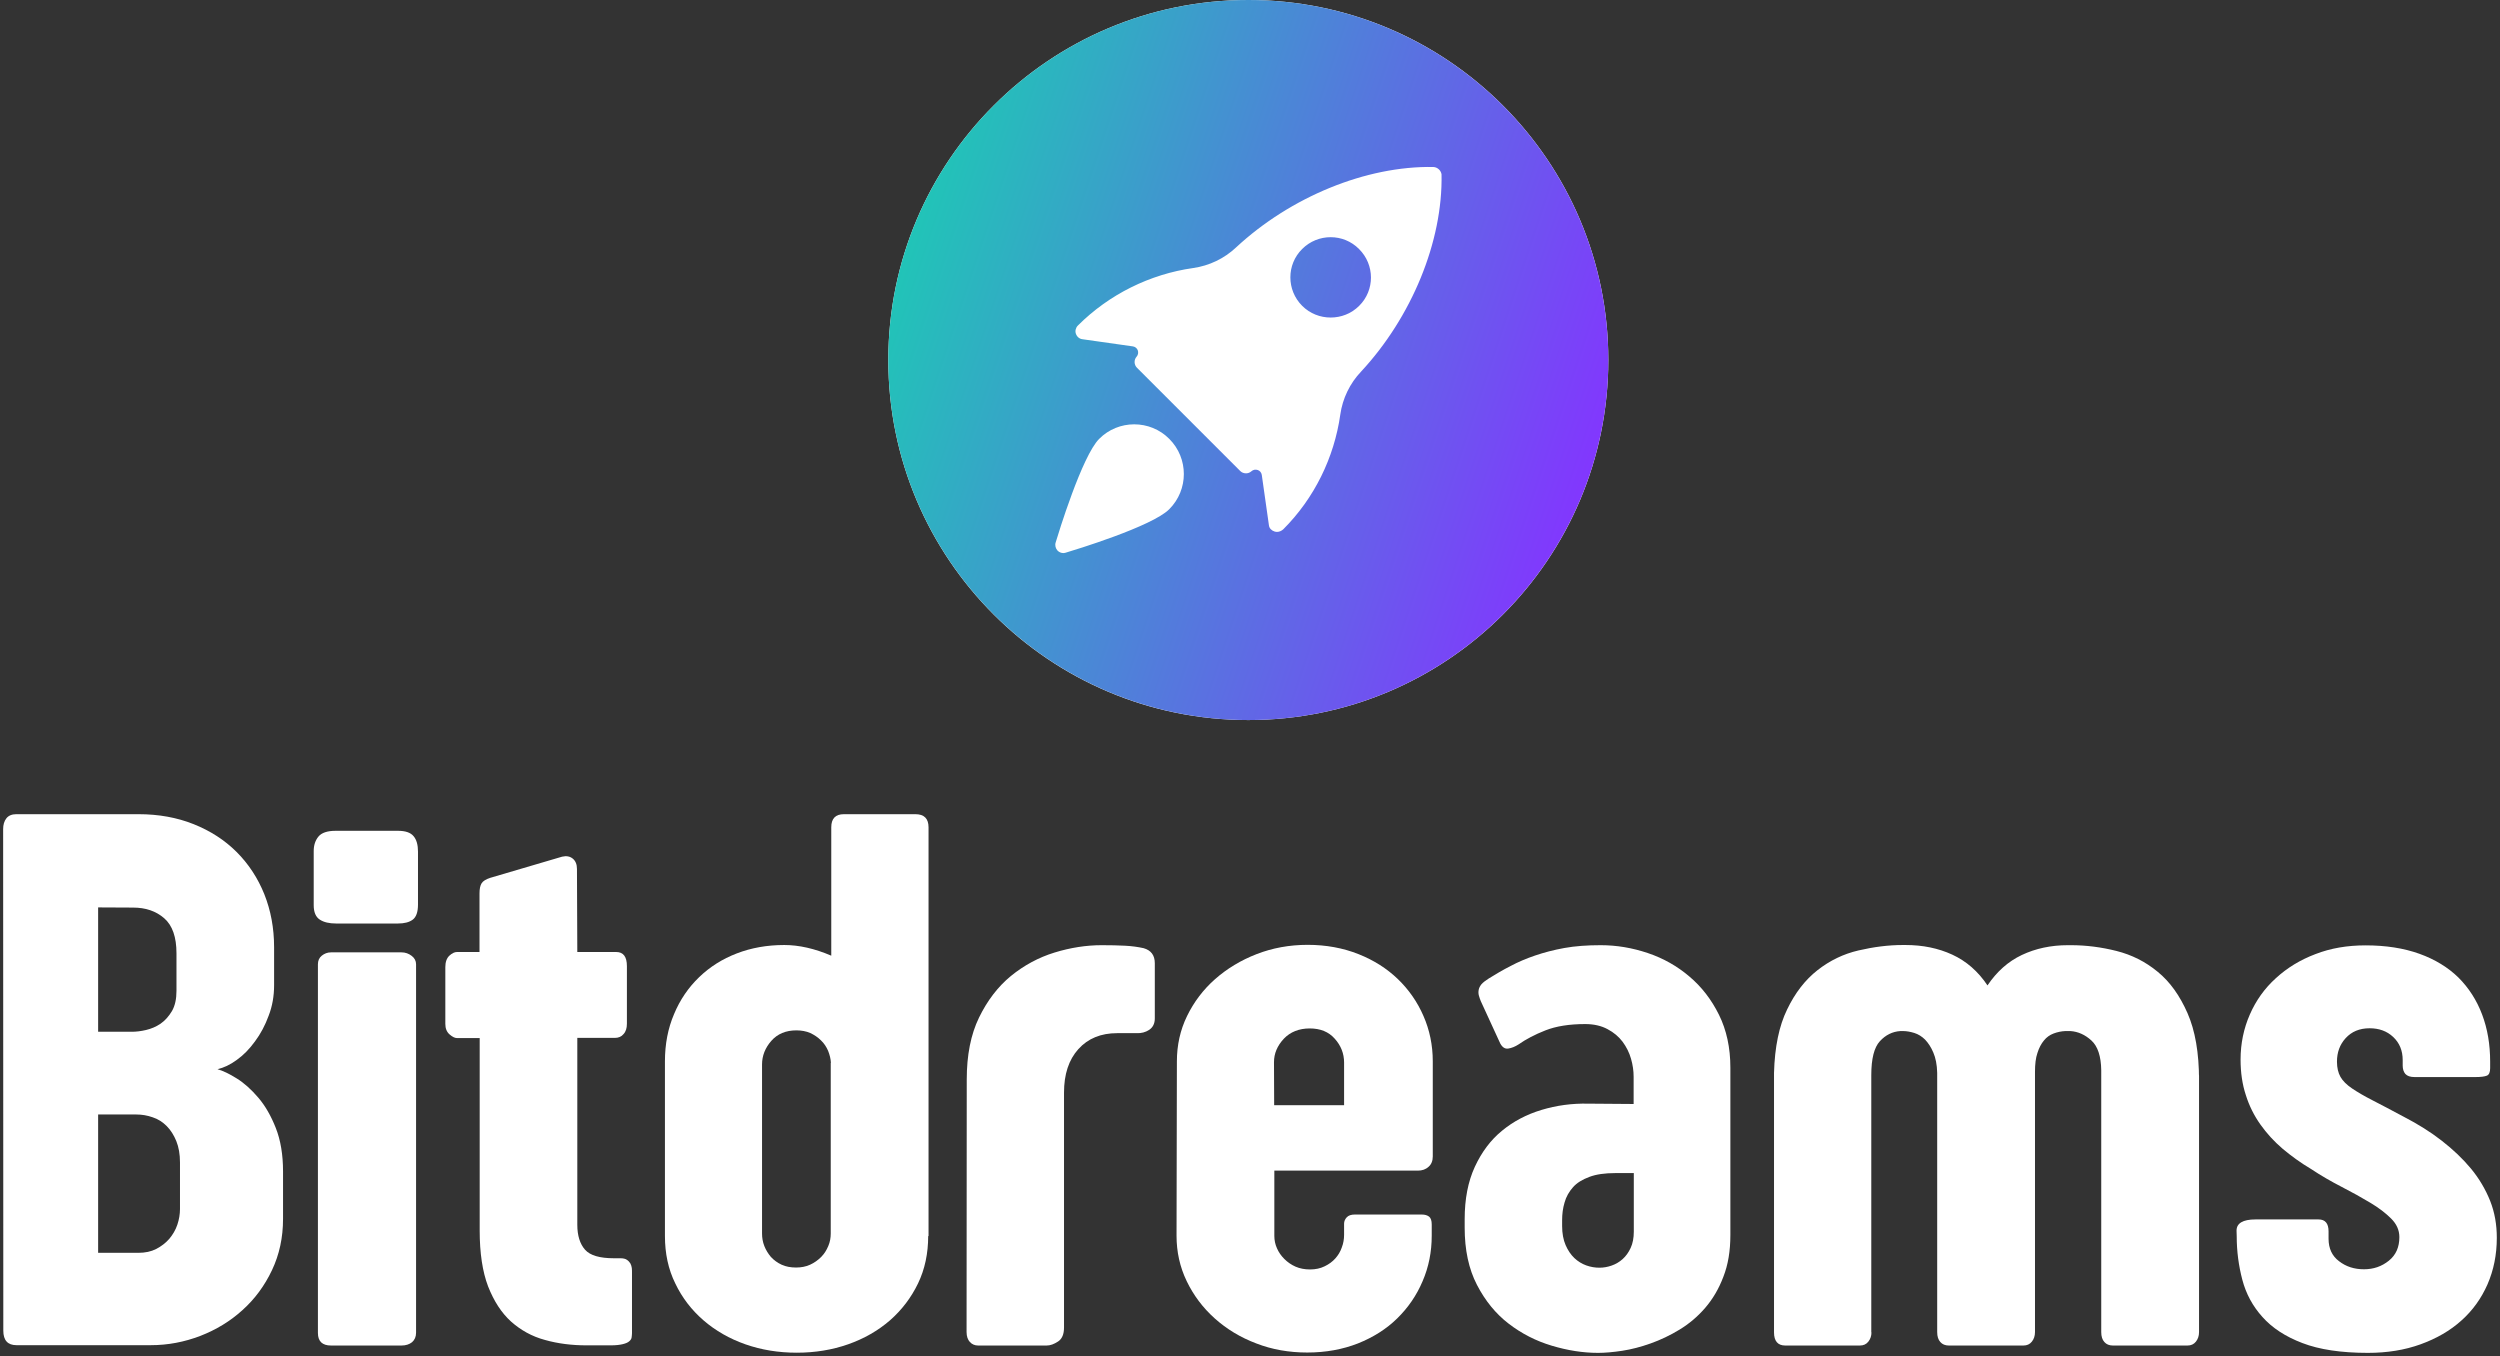
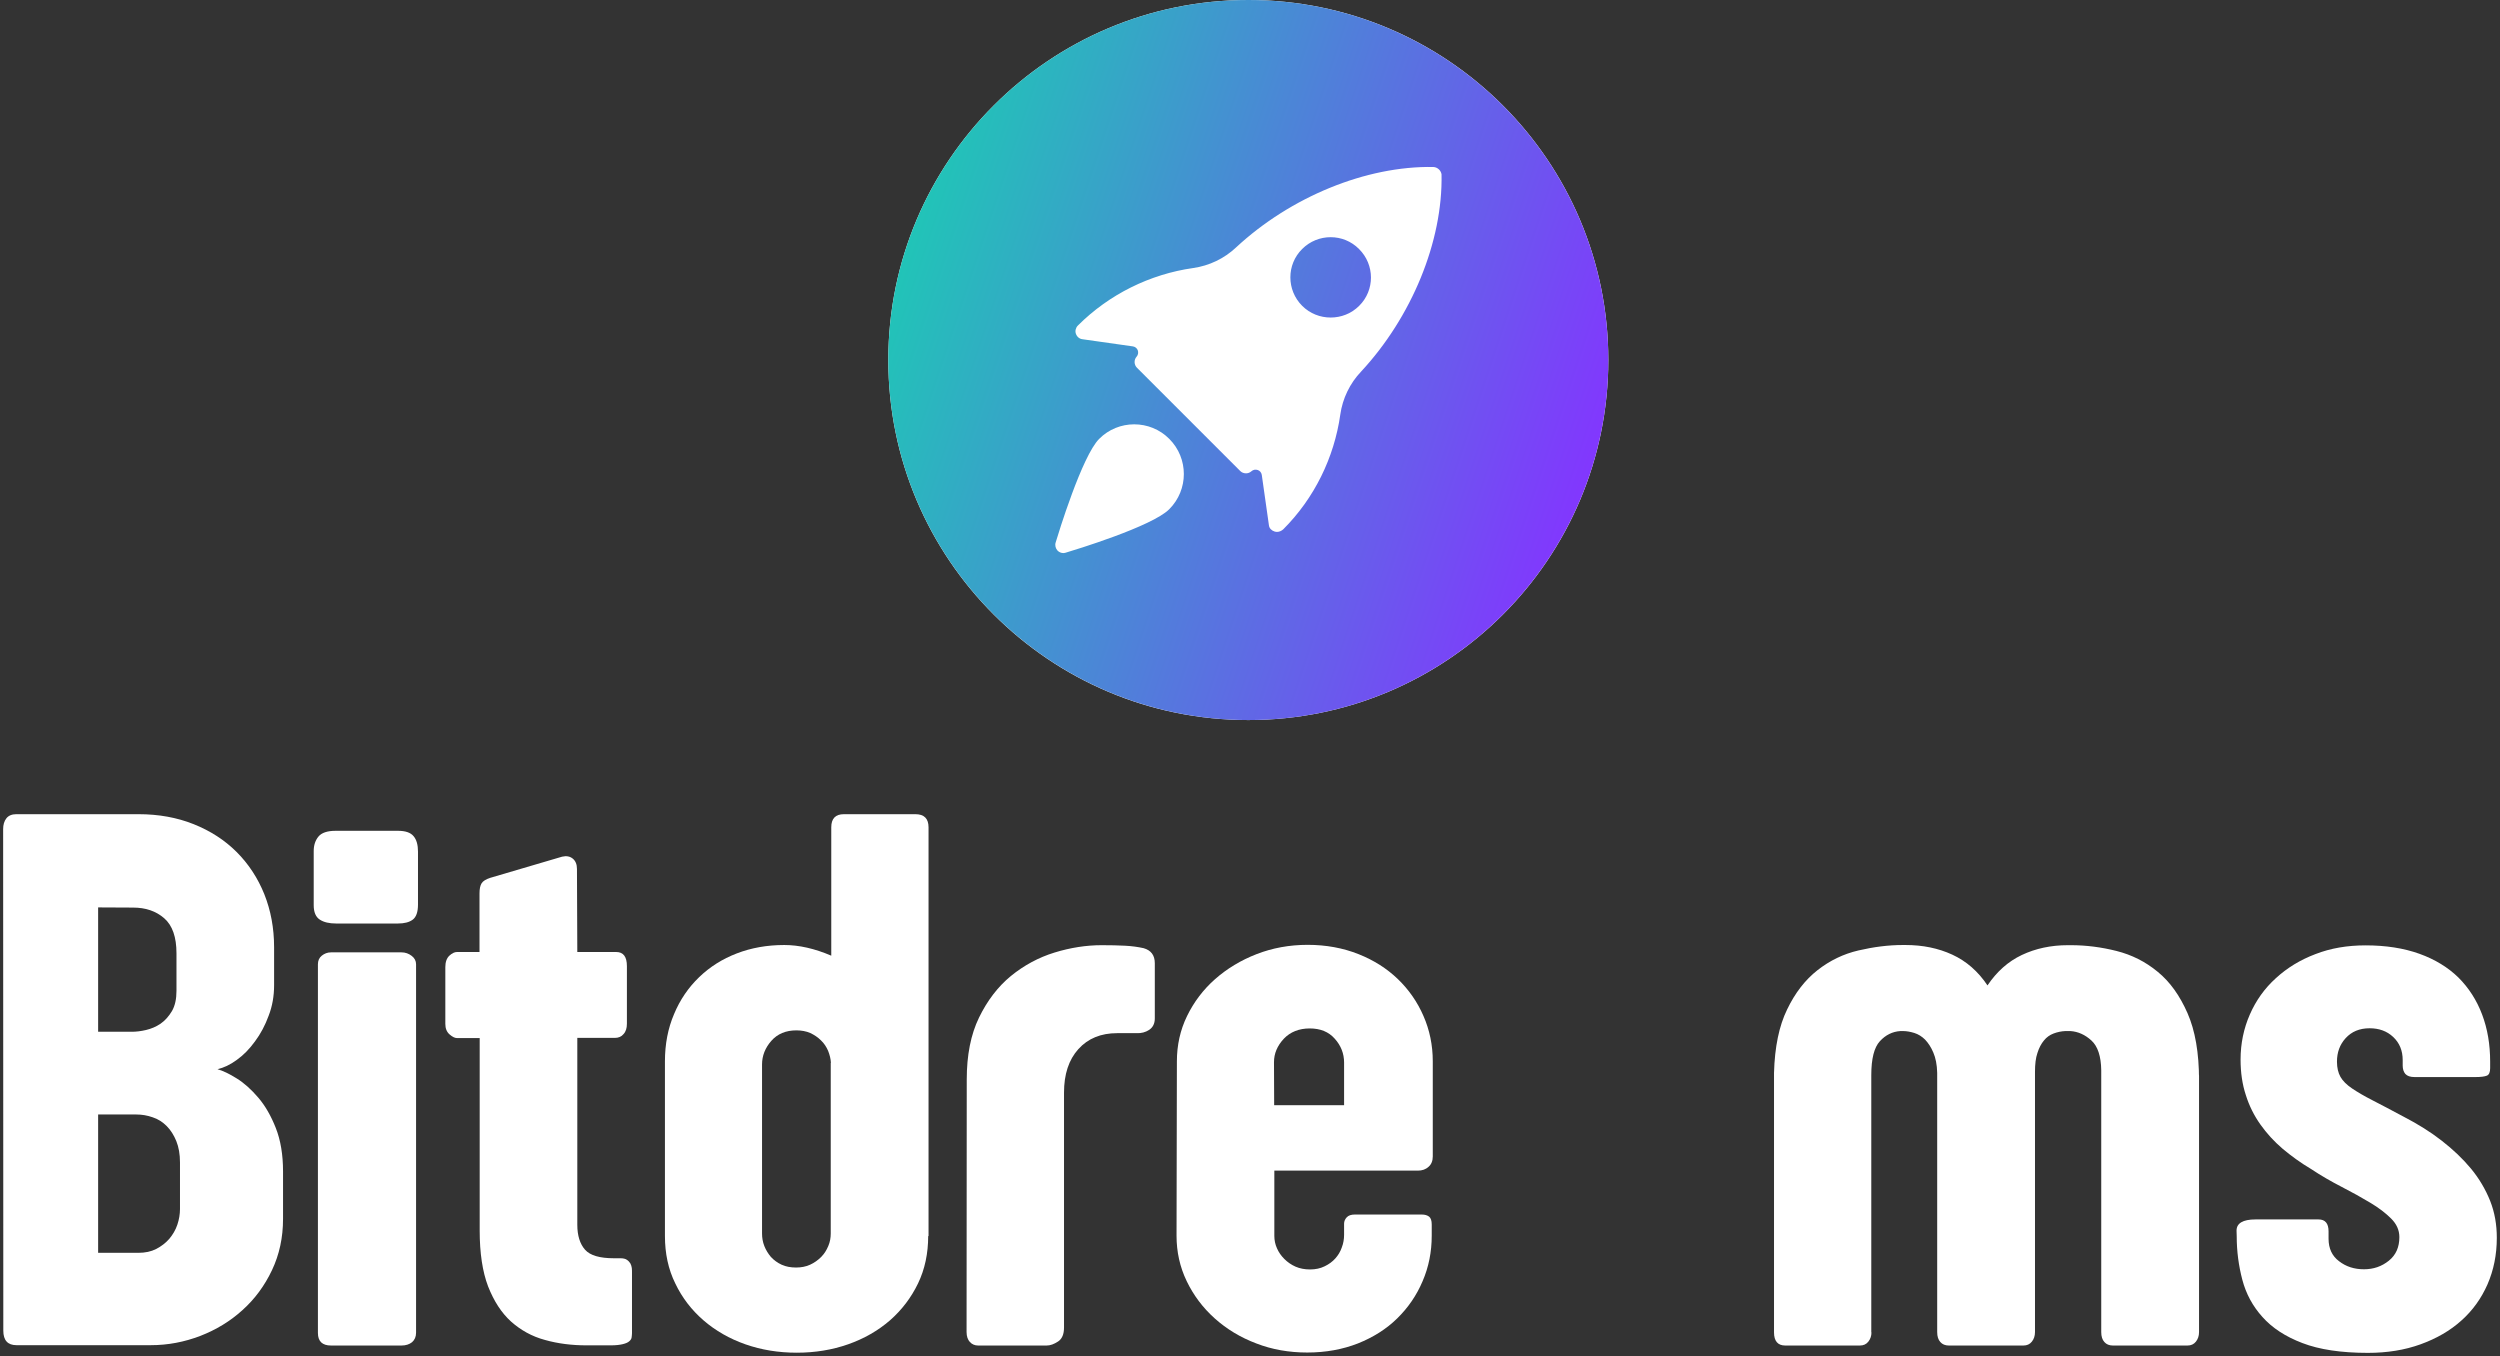
<svg xmlns="http://www.w3.org/2000/svg" width="743" height="403" viewBox="0 0 743 403" fill="none">
  <rect x="0" y="0" width="743" height="403" fill="#333333" stroke="none" />
  <path d="M0.933 246.448C0.933 245.096 1.246 244.005 1.923 243.173C2.548 242.393 3.538 241.977 4.84 241.977H41.198C47.136 241.977 52.605 242.965 57.554 244.94C62.502 246.915 66.773 249.67 70.315 253.205C73.858 256.74 76.618 260.95 78.546 265.732C80.473 270.566 81.462 275.816 81.462 281.534V292.813C81.462 295.984 80.942 299.051 79.848 301.858C78.806 304.717 77.452 307.264 75.785 309.499C74.17 311.734 72.347 313.605 70.368 315.009C68.388 316.464 66.461 317.348 64.638 317.764C66.252 318.231 68.128 319.115 70.368 320.519C72.555 321.87 74.691 323.793 76.775 326.236C78.858 328.679 80.577 331.694 81.983 335.281C83.39 338.867 84.119 343.182 84.119 348.12V362.258C84.119 367.82 83.025 372.862 80.837 377.488C78.65 382.114 75.733 386.065 72.087 389.34C68.44 392.666 64.221 395.213 59.533 397.033C54.793 398.852 49.897 399.787 44.792 399.787H4.892C2.288 399.787 0.985 398.332 0.985 395.473L0.933 246.448ZM29.165 331.174V372.342H41.042C43.125 372.342 44.896 371.978 46.407 371.199C47.917 370.419 49.219 369.431 50.313 368.184C51.355 366.936 52.189 365.533 52.709 363.974C53.23 362.414 53.491 360.855 53.491 359.347V345.469C53.491 343.026 53.126 340.947 52.397 339.127C51.668 337.36 50.73 335.853 49.532 334.657C48.334 333.462 46.98 332.578 45.365 332.058C43.75 331.486 42.135 331.226 40.469 331.226H29.165V331.174ZM29.165 269.683V306.64H39.218C40.416 306.64 41.823 306.484 43.386 306.12C44.948 305.756 46.407 305.133 47.709 304.249C49.063 303.313 50.157 302.066 51.095 300.506C52.032 298.895 52.449 296.868 52.449 294.477V283.301C52.449 278.519 51.251 275.036 48.803 272.905C46.355 270.774 43.281 269.735 39.531 269.735L29.165 269.683Z" fill="white" />
  <path d="M94.485 286.576C94.485 285.536 94.849 284.653 95.631 284.029C96.412 283.405 97.297 283.041 98.391 283.041H119.331C120.477 283.041 121.467 283.405 122.352 284.081C123.238 284.757 123.654 285.588 123.654 286.576V396.097C123.654 397.292 123.238 398.228 122.456 398.904C121.675 399.528 120.633 399.891 119.331 399.891H98.391C95.787 399.891 94.485 398.644 94.485 396.149V286.576ZM93.234 252.945C93.234 251.178 93.703 249.774 94.641 248.631C95.579 247.487 97.297 246.916 99.746 246.916H118.289C120.477 246.916 122.04 247.435 122.925 248.527C123.811 249.566 124.227 251.126 124.227 253.101V268.851C124.227 271.034 123.706 272.541 122.665 273.321C121.623 274.101 120.164 274.465 118.289 274.465H99.85C97.87 274.465 96.256 274.101 95.058 273.321C93.86 272.541 93.234 271.138 93.234 269.007V252.945Z" fill="white" />
  <path d="M171.576 282.937H183.14C185.275 282.937 186.317 284.341 186.317 287.148V304.249C186.317 305.548 186.005 306.588 185.327 307.316C184.702 308.095 183.817 308.459 182.775 308.459H171.576V364.026C171.576 367.196 172.357 369.691 173.868 371.407C175.378 373.122 178.243 373.954 182.463 373.954H184.39C185.223 373.954 185.9 374.11 186.317 374.421C186.786 374.733 187.098 375.097 187.359 375.513C187.567 375.929 187.724 376.397 187.776 376.864C187.828 377.332 187.828 377.8 187.828 378.164V396.201C187.828 396.565 187.776 396.981 187.724 397.448C187.671 397.916 187.411 398.28 186.994 398.644C186.578 399.008 185.952 399.268 185.119 399.476C184.286 399.684 183.088 399.839 181.577 399.839H174.337C169.909 399.839 165.794 399.32 161.94 398.228C158.085 397.189 154.751 395.317 151.886 392.77C149.022 390.171 146.782 386.689 145.063 382.322C143.396 377.956 142.563 372.394 142.563 365.741V308.511H135.791C135.166 308.511 134.437 308.147 133.603 307.42C132.77 306.692 132.353 305.652 132.353 304.301V287.408C132.353 285.9 132.77 284.757 133.551 284.029C134.333 283.301 135.114 282.937 135.791 282.937H142.51V265.472C142.51 264.173 142.719 263.185 143.136 262.509C143.552 261.834 144.438 261.314 145.688 260.898L167.044 254.608C168.346 254.297 169.388 254.504 170.222 255.18C171.055 255.856 171.472 256.896 171.472 258.247L171.576 282.937Z" fill="white" />
  <path d="M275.858 367.352C275.858 372.498 274.868 377.228 272.837 381.439C270.805 385.649 268.044 389.288 264.502 392.406C260.96 395.473 256.793 397.864 252.053 399.528C247.313 401.191 242.208 402.023 236.791 402.023C231.374 402.023 226.269 401.191 221.529 399.528C216.789 397.864 212.622 395.473 209.08 392.406C205.538 389.34 202.725 385.701 200.694 381.439C198.61 377.228 197.62 372.498 197.62 367.352V315.425C197.62 310.331 198.506 305.652 200.329 301.39C202.1 297.128 204.6 293.489 207.778 290.422C210.955 287.356 214.653 285.017 218.977 283.353C223.3 281.69 227.988 280.858 233.093 280.858C237.416 280.858 242.104 281.898 247.053 284.029V245.876C247.053 243.277 248.303 241.977 250.803 241.977H272.055C274.66 241.977 275.962 243.277 275.962 245.876V367.352H275.858ZM246.948 315.892C246.896 314.697 246.584 313.501 246.115 312.306C245.594 311.11 244.917 310.071 243.979 309.187C243.042 308.251 242 307.576 240.802 307.004C239.604 306.484 238.198 306.224 236.687 306.224C233.562 306.224 231.061 307.264 229.238 309.343C227.415 311.422 226.478 313.761 226.478 316.36V366.573C226.478 367.872 226.686 369.12 227.155 370.315C227.624 371.511 228.301 372.602 229.134 373.59C230.02 374.525 231.061 375.305 232.312 375.877C233.562 376.449 235.02 376.709 236.583 376.709C238.093 376.709 239.5 376.449 240.75 375.877C242 375.305 243.094 374.525 244.031 373.59C244.969 372.654 245.646 371.563 246.167 370.315C246.688 369.12 246.896 367.82 246.896 366.573V315.892H246.948Z" fill="white" />
  <path d="M287.317 320.83C287.317 313.605 288.515 307.472 290.963 302.43C293.412 297.388 296.589 293.229 300.444 290.059C304.35 286.888 308.674 284.549 313.414 283.093C318.154 281.638 322.842 280.91 327.426 280.91C330.03 280.91 332.322 280.962 334.353 281.066C336.385 281.17 338.208 281.43 339.875 281.794C342.062 282.418 343.208 283.873 343.208 286.264V302.69C343.208 304.197 342.635 305.341 341.542 306.068C340.448 306.796 339.198 307.108 337.843 307.056H332.009C327.217 307.056 323.363 308.615 320.498 311.786C317.633 314.957 316.226 319.271 316.226 324.729V394.538C316.226 396.513 315.653 397.916 314.455 398.696C313.257 399.476 312.164 399.891 311.07 399.891H290.703C289.713 399.891 288.88 399.528 288.255 398.852C287.63 398.176 287.265 397.188 287.265 395.889L287.317 320.83Z" fill="white" />
  <path d="M349.772 315.425C349.772 310.642 350.761 306.12 352.793 301.962C354.824 297.803 357.585 294.113 361.127 290.994C364.669 287.875 368.784 285.38 373.472 283.561C378.16 281.742 383.213 280.806 388.63 280.806C394.099 280.806 399.152 281.742 403.736 283.561C408.319 285.38 412.226 287.875 415.456 290.994C418.685 294.113 421.237 297.752 423.061 301.962C424.884 306.12 425.821 310.642 425.821 315.425V343.701C425.821 345.001 425.405 346.041 424.571 346.768C423.738 347.548 422.644 347.912 421.394 347.912H378.733V367.3C378.733 368.6 378.993 369.847 379.514 370.991C380.035 372.186 380.764 373.226 381.702 374.162C382.64 375.097 383.734 375.877 385.036 376.449C386.338 377.02 387.796 377.28 389.359 377.28C390.974 377.28 392.432 376.968 393.682 376.345C394.985 375.721 396.026 374.941 396.86 374.006C397.693 373.07 398.37 371.978 398.787 370.731C399.256 369.535 399.464 368.236 399.464 366.988V363.662C399.464 362.986 399.725 362.362 400.246 361.79C400.767 361.219 401.6 360.959 402.642 360.959H422.54C423.477 360.959 424.154 361.167 424.727 361.582C425.248 361.998 425.509 362.778 425.509 363.922V367.248C425.509 372.03 424.623 376.553 422.8 380.763C421.029 384.973 418.477 388.664 415.247 391.835C412.018 395.005 408.111 397.448 403.579 399.268C399.048 401.035 394.047 401.971 388.526 401.971C383.108 401.971 378.056 401.087 373.368 399.268C368.68 397.5 364.565 395.005 361.023 391.835C357.481 388.664 354.72 384.973 352.689 380.763C350.657 376.553 349.667 372.03 349.667 367.248L349.772 315.425ZM378.681 328.471H399.464V315.788C399.464 313.137 398.527 310.746 396.704 308.719C394.881 306.64 392.38 305.652 389.255 305.652C386.078 305.652 383.473 306.692 381.546 308.719C379.619 310.798 378.629 313.085 378.629 315.684L378.681 328.471Z" fill="white" />
-   <path d="M440.094 297.544C439.885 297.024 439.677 296.452 439.521 295.88C439.364 295.309 439.364 294.737 439.468 294.165C439.573 293.593 439.885 293.021 440.302 292.502C440.771 291.982 441.5 291.41 442.49 290.786C444.573 289.487 446.709 288.239 448.949 287.096C451.188 285.9 453.637 284.861 456.241 283.977C458.845 283.093 461.762 282.314 464.94 281.742C468.117 281.17 471.711 280.91 475.722 280.91C480.462 280.91 485.098 281.69 489.734 283.249C494.37 284.809 498.485 287.148 502.079 290.214C505.725 293.281 508.642 297.076 510.882 301.598C513.122 306.12 514.268 311.37 514.268 317.296V367.04C514.268 371.77 513.591 375.877 512.184 379.463C510.83 383.05 509.007 386.117 506.767 388.716C504.527 391.315 501.975 393.446 499.162 395.161C496.349 396.877 493.485 398.228 490.568 399.268C487.651 400.307 484.838 401.035 482.129 401.451C479.368 401.867 476.972 402.075 474.941 402.075C470.461 402.075 465.877 401.347 461.189 399.943C456.501 398.54 452.23 396.357 448.376 393.394C444.521 390.431 441.396 386.585 438.948 381.854C436.499 377.124 435.301 371.459 435.301 364.857V362.362C435.301 356.333 436.291 351.187 438.323 346.768C440.354 342.402 443.011 338.815 446.396 336.06C449.73 333.306 453.637 331.226 458.116 329.875C462.596 328.523 467.18 327.9 472.024 328.004L485.515 328.108V319.999C485.515 318.231 485.255 316.464 484.734 314.645C484.213 312.826 483.379 311.162 482.233 309.603C481.087 308.095 479.629 306.848 477.754 305.86C475.931 304.873 473.691 304.353 471.138 304.353C466.398 304.353 462.492 304.977 459.314 306.224C456.137 307.472 453.48 308.875 451.345 310.383C450.303 311.058 449.261 311.474 448.272 311.63C447.282 311.786 446.501 311.266 445.875 310.123L440.094 297.544ZM485.515 348.64H480.098C476.972 348.64 474.368 349.003 472.336 349.783C470.253 350.563 468.638 351.55 467.492 352.85C466.346 354.149 465.461 355.657 464.992 357.372C464.471 359.087 464.263 360.855 464.263 362.674V364.389C464.263 366.572 464.627 368.496 465.305 370.055C465.982 371.615 466.867 372.914 467.909 373.902C468.951 374.889 470.149 375.617 471.451 376.085C472.753 376.553 474.055 376.761 475.358 376.761C476.556 376.761 477.754 376.553 478.952 376.137C480.15 375.721 481.244 375.097 482.233 374.213C483.223 373.33 484.004 372.238 484.629 370.887C485.254 369.535 485.567 367.924 485.567 366.053V348.64H485.515Z" fill="white" />
  <path d="M556.199 395.993C556.199 397.033 555.887 397.968 555.262 398.748C554.637 399.528 553.803 399.891 552.762 399.891H530.572C528.384 399.891 527.238 398.592 527.238 395.993V318.855C527.446 311.162 528.749 304.873 531.145 299.987C533.489 295.101 536.51 291.202 540.156 288.343C543.802 285.484 547.865 283.509 552.345 282.47C556.824 281.43 561.2 280.858 565.523 280.858H566.305C571.409 280.858 576.045 281.794 580.212 283.717C584.379 285.64 587.869 288.655 590.682 292.865C593.443 288.759 596.829 285.744 600.892 283.821C604.955 281.898 609.538 280.91 614.539 280.91H615.476C619.956 280.91 624.488 281.482 629.02 282.625C633.551 283.769 637.614 285.796 641.26 288.811C644.907 291.774 647.824 295.88 650.115 301.078C652.407 306.276 653.553 312.93 653.553 320.986V322.806L624.54 321.766V318.128C624.748 316.152 625.842 315.165 627.717 315.165C631.364 315.165 635.062 315.321 638.812 315.581C642.563 315.84 646.313 316.048 650.115 316.204C652.407 316.36 653.553 317.556 653.553 319.739V395.889C653.553 397.033 653.241 397.968 652.616 398.748C651.991 399.528 651.157 399.891 650.115 399.891H627.926C626.884 399.891 625.998 399.528 625.425 398.852C624.8 398.176 624.488 397.189 624.488 395.889V318.076C624.436 313.917 623.446 310.954 621.571 309.239C619.696 307.524 617.612 306.588 615.32 306.432H613.81C612.612 306.484 611.414 306.744 610.32 307.16C609.226 307.576 608.236 308.251 607.455 309.239C606.673 310.175 605.996 311.422 605.528 312.93C605.007 314.437 604.798 316.308 604.798 318.543V395.889C604.798 397.033 604.486 397.968 603.861 398.748C603.236 399.528 602.402 399.891 601.36 399.891H579.171C578.129 399.891 577.243 399.528 576.67 398.852C576.045 398.176 575.733 397.189 575.733 395.889V318.855C575.681 316.412 575.264 314.385 574.587 312.826C573.91 311.214 573.076 309.967 572.139 308.979C571.201 308.043 570.107 307.368 568.961 307.004C567.763 306.64 566.669 306.432 565.575 306.432H564.794C562.45 306.588 560.419 307.576 558.7 309.447C556.981 311.318 556.147 314.697 556.147 319.531V395.993H556.199Z" fill="white" />
  <path d="M664.7 365.741C664.7 363.558 666.575 362.414 670.326 362.414H689.078C691.057 362.414 692.047 363.61 692.047 365.949V368.132C692.047 371.043 693.089 373.278 695.172 374.837C697.256 376.449 699.704 377.228 702.569 377.228C705.382 377.228 707.83 376.397 709.965 374.681C712.101 372.966 713.091 370.627 713.091 367.664C713.091 365.585 712.257 363.766 710.643 362.154C709.028 360.543 706.944 358.932 704.392 357.424C701.892 355.917 699.079 354.357 695.954 352.746C692.828 351.135 689.755 349.367 686.786 347.392C683.713 345.573 680.952 343.546 678.4 341.414C675.847 339.231 673.66 336.84 671.784 334.189C669.909 331.538 668.451 328.627 667.461 325.457C666.419 322.286 665.898 318.803 665.898 314.905C665.898 310.123 666.836 305.652 668.659 301.494C670.482 297.336 673.035 293.749 676.368 290.734C679.702 287.668 683.609 285.276 688.14 283.561C692.672 281.794 697.672 280.962 703.038 280.962C709.08 280.962 714.393 281.794 719.029 283.457C723.665 285.121 727.571 287.512 730.645 290.526C733.718 293.593 736.062 297.232 737.677 301.494C739.291 305.756 740.073 310.435 740.073 315.529V317.452C740.073 318.647 739.76 319.427 739.083 319.687C738.458 319.947 737.312 320.103 735.697 320.103H717.622C716.32 320.103 715.435 319.791 714.862 319.167C714.341 318.543 714.08 317.712 714.08 316.672V315.061C714.08 312.254 713.143 309.967 711.268 308.199C709.392 306.432 707.048 305.6 704.236 305.6C701.267 305.6 698.923 306.588 697.152 308.511C695.381 310.435 694.547 312.774 694.547 315.529C694.547 317.348 694.912 318.855 695.589 320.051C696.266 321.246 697.412 322.39 699.027 323.481C700.642 324.573 702.673 325.769 705.225 327.068C707.726 328.368 710.851 329.979 714.497 331.954C718.612 334.085 722.363 336.424 725.696 339.023C729.03 341.622 731.947 344.377 734.395 347.34C736.843 350.303 738.718 353.526 740.073 356.904C741.427 360.335 742.052 363.974 742.052 367.872C742.052 372.914 741.115 377.488 739.291 381.699C737.468 385.857 734.864 389.496 731.53 392.458C728.196 395.473 724.134 397.812 719.394 399.528C714.653 401.243 709.445 402.075 703.715 402.075C695.797 402.075 689.286 401.087 684.286 399.164C679.233 397.241 675.274 394.642 672.409 391.419C669.492 388.196 667.513 384.506 666.419 380.347C665.325 376.189 664.752 371.875 664.752 367.404L664.7 365.741Z" fill="white" />
  <circle cx="371" cy="107" r="107" fill="white" />
  <path fill-rule="evenodd" clip-rule="evenodd" d="M371 0C430.034 0 478 47.914 478 107C478 166.034 430.086 214 371 214C311.914 213.948 264 166.034 264 107C264 47.914 311.914 0 371 0ZM326.672 130.437C321.579 135.53 314.512 158.655 313.732 161.254C313.473 162.085 313.732 163.02 314.304 163.644C314.772 164.112 315.395 164.372 316.019 164.372C316.227 164.372 316.487 164.32 316.695 164.268C319.293 163.488 342.418 156.473 347.511 151.328C353.279 145.56 353.279 136.205 347.511 130.437C341.795 124.669 332.389 124.669 326.672 130.437ZM425.981 49.629C405.974 49.265 383.472 58.567 367.362 73.533C363.829 76.859 359.359 78.99 354.578 79.665C341.795 81.484 329.634 87.46 320.332 96.763C319.709 97.386 319.449 98.374 319.761 99.205C320.072 100.088 320.8 100.712 321.683 100.816C321.683 100.816 331.401 102.219 336.702 102.947C337.377 103.051 337.949 103.518 338.157 104.142C338.365 104.765 338.261 105.493 337.793 106.013C336.962 106.948 337.014 108.403 337.897 109.287L368.61 139.999C369.077 140.467 369.701 140.675 370.324 140.675C370.896 140.675 371.468 140.467 371.935 140.051C372.455 139.583 373.131 139.479 373.806 139.687C374.43 139.895 374.898 140.467 375.001 141.142C375.781 146.443 377.132 156.161 377.132 156.161C377.236 157.044 377.964 157.72 378.847 157.98C379.055 158.032 379.315 158.084 379.523 158.084C380.198 158.084 380.874 157.772 381.393 157.304C390.592 148.106 396.516 136.05 398.335 123.214C399.01 118.433 401.193 113.912 404.519 110.43C419.485 94.32 428.839 71.818 428.424 51.811C428.268 50.72 427.28 49.68 425.981 49.629ZM403.947 90.89C401.609 93.229 398.543 94.372 395.476 94.372C392.41 94.372 389.344 93.229 387.006 90.89C382.329 86.213 382.329 78.626 387.006 74.001C391.683 69.324 399.27 69.324 403.895 74.001C408.624 78.678 408.624 86.265 403.947 90.89Z" fill="url(#paint0_linear)" />
  <defs>
    <linearGradient id="paint0_linear" x1="272.972" y1="3.02309e-06" x2="522.327" y2="83.151" gradientUnits="userSpaceOnUse">
      <stop stop-color="#18D1B1" />
      <stop offset="0.901" stop-color="#8335FF" />
    </linearGradient>
  </defs>
</svg>